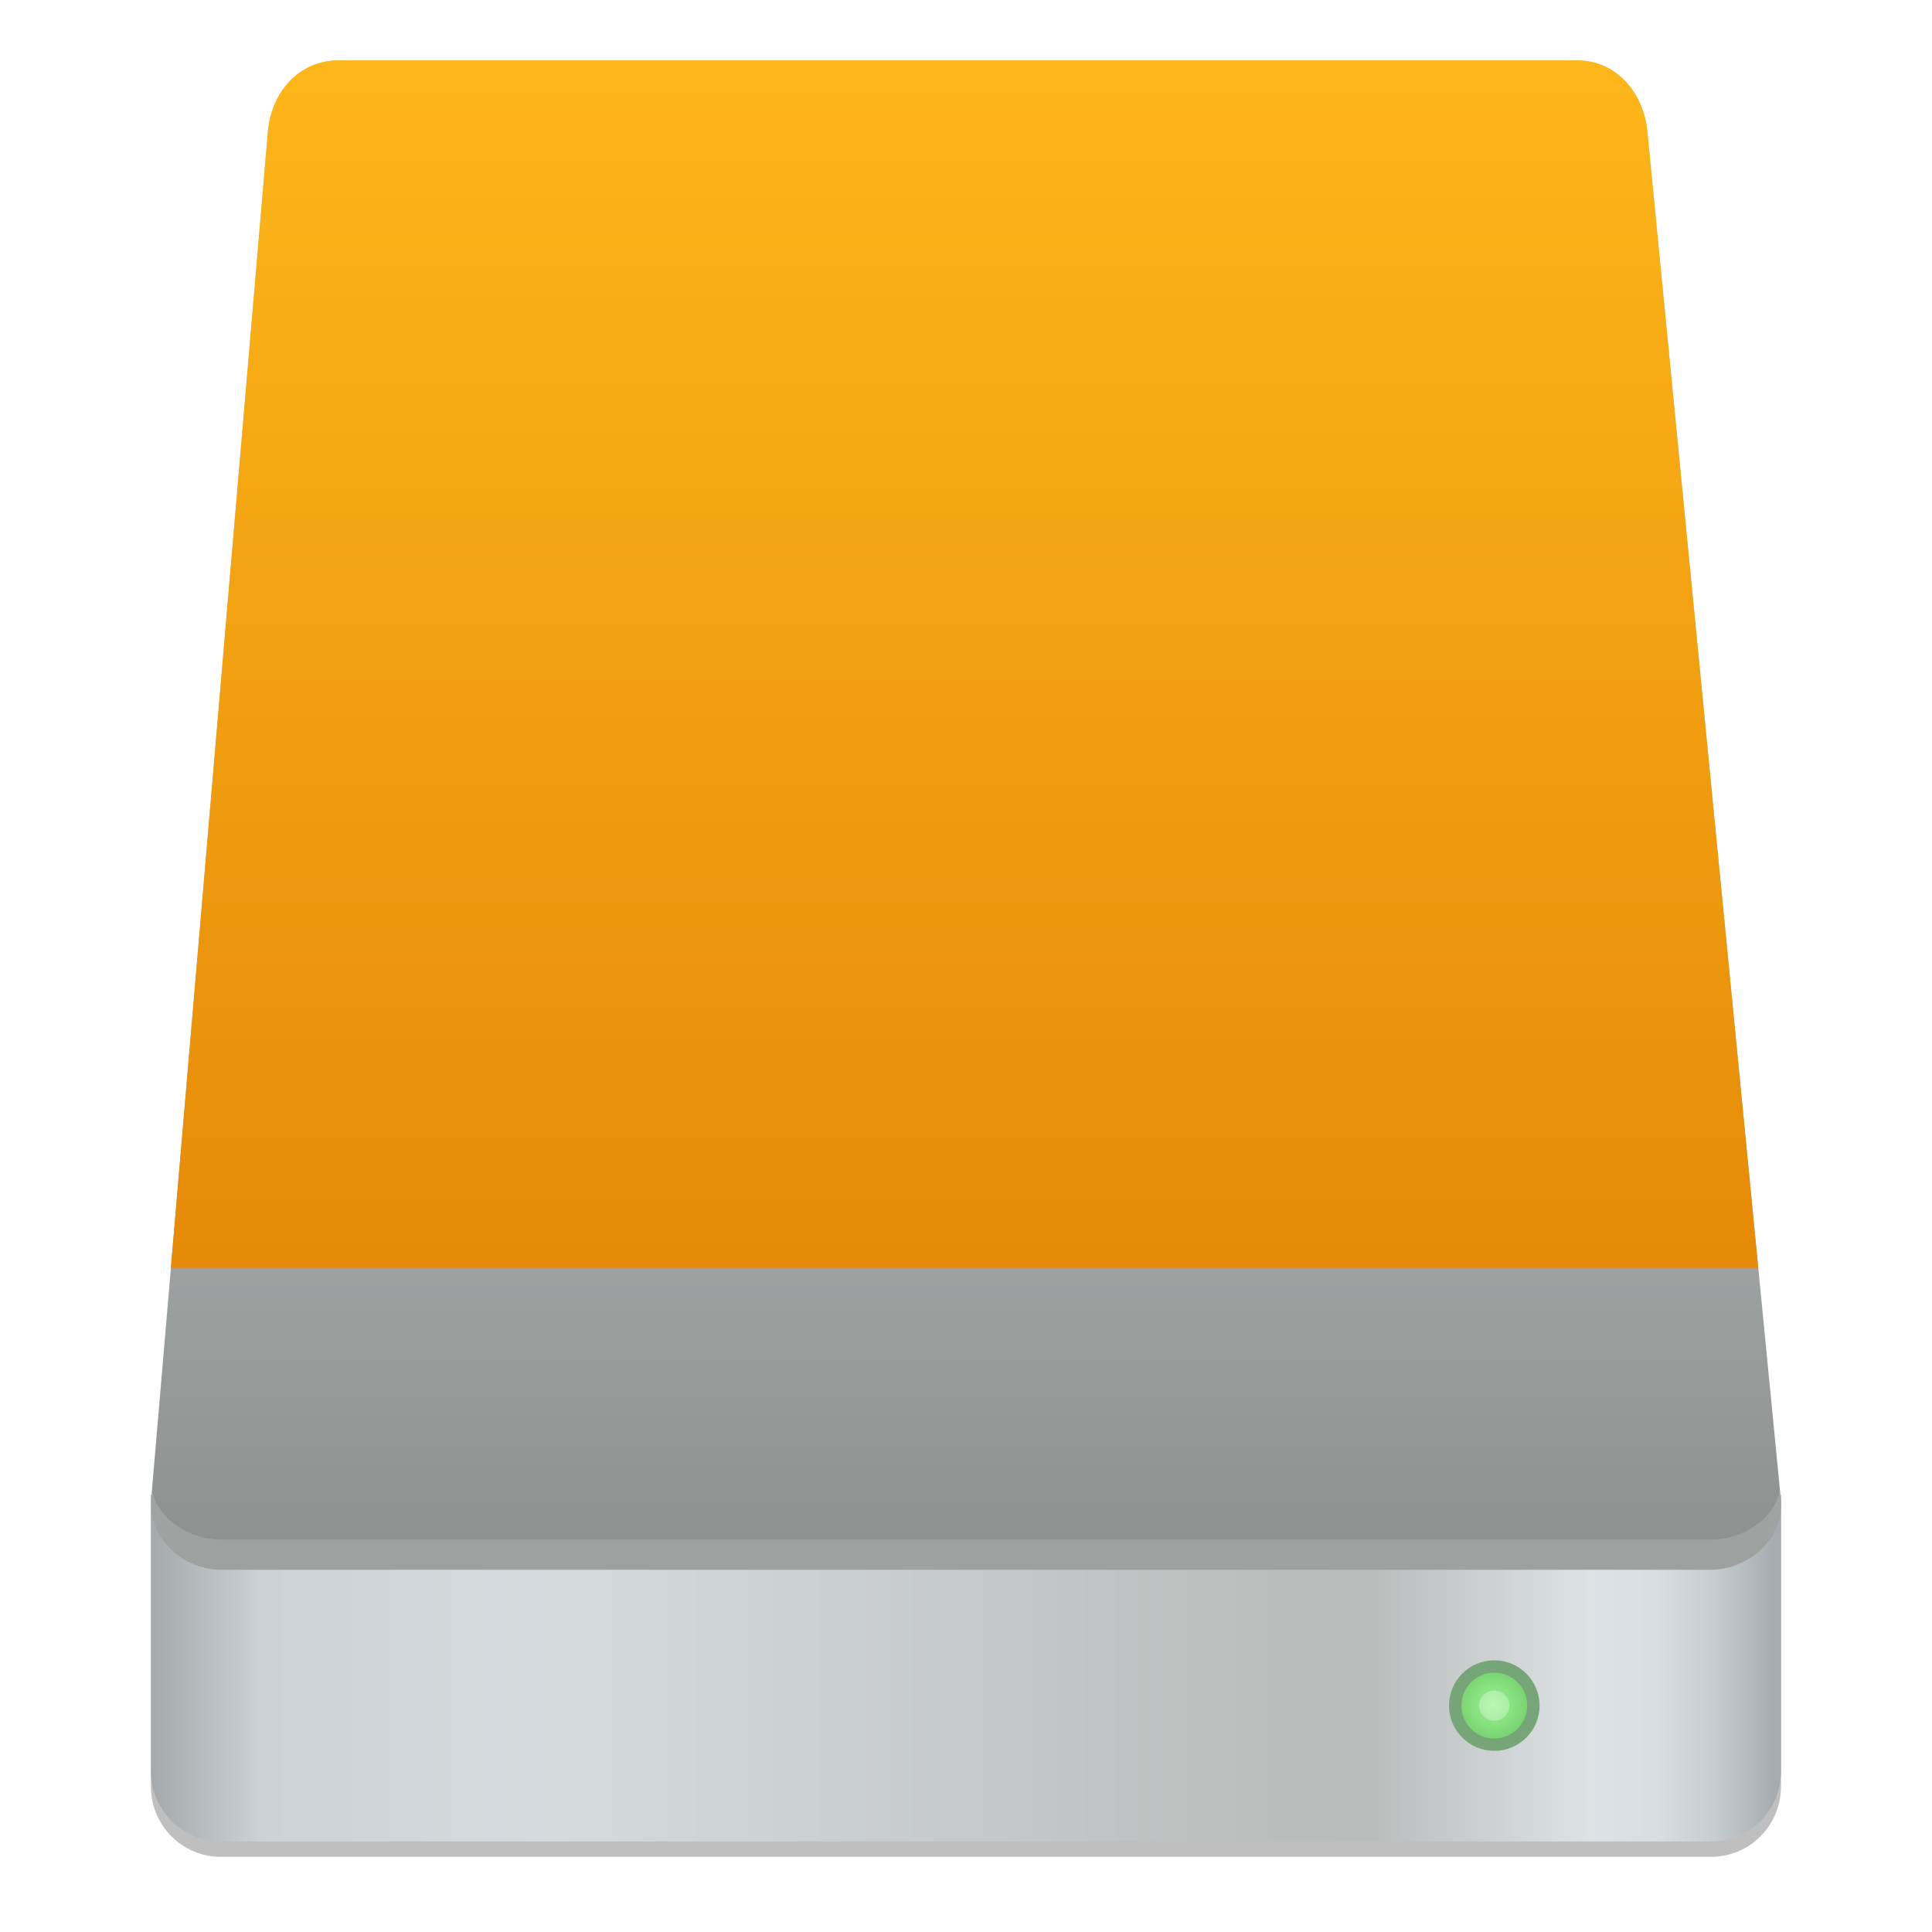
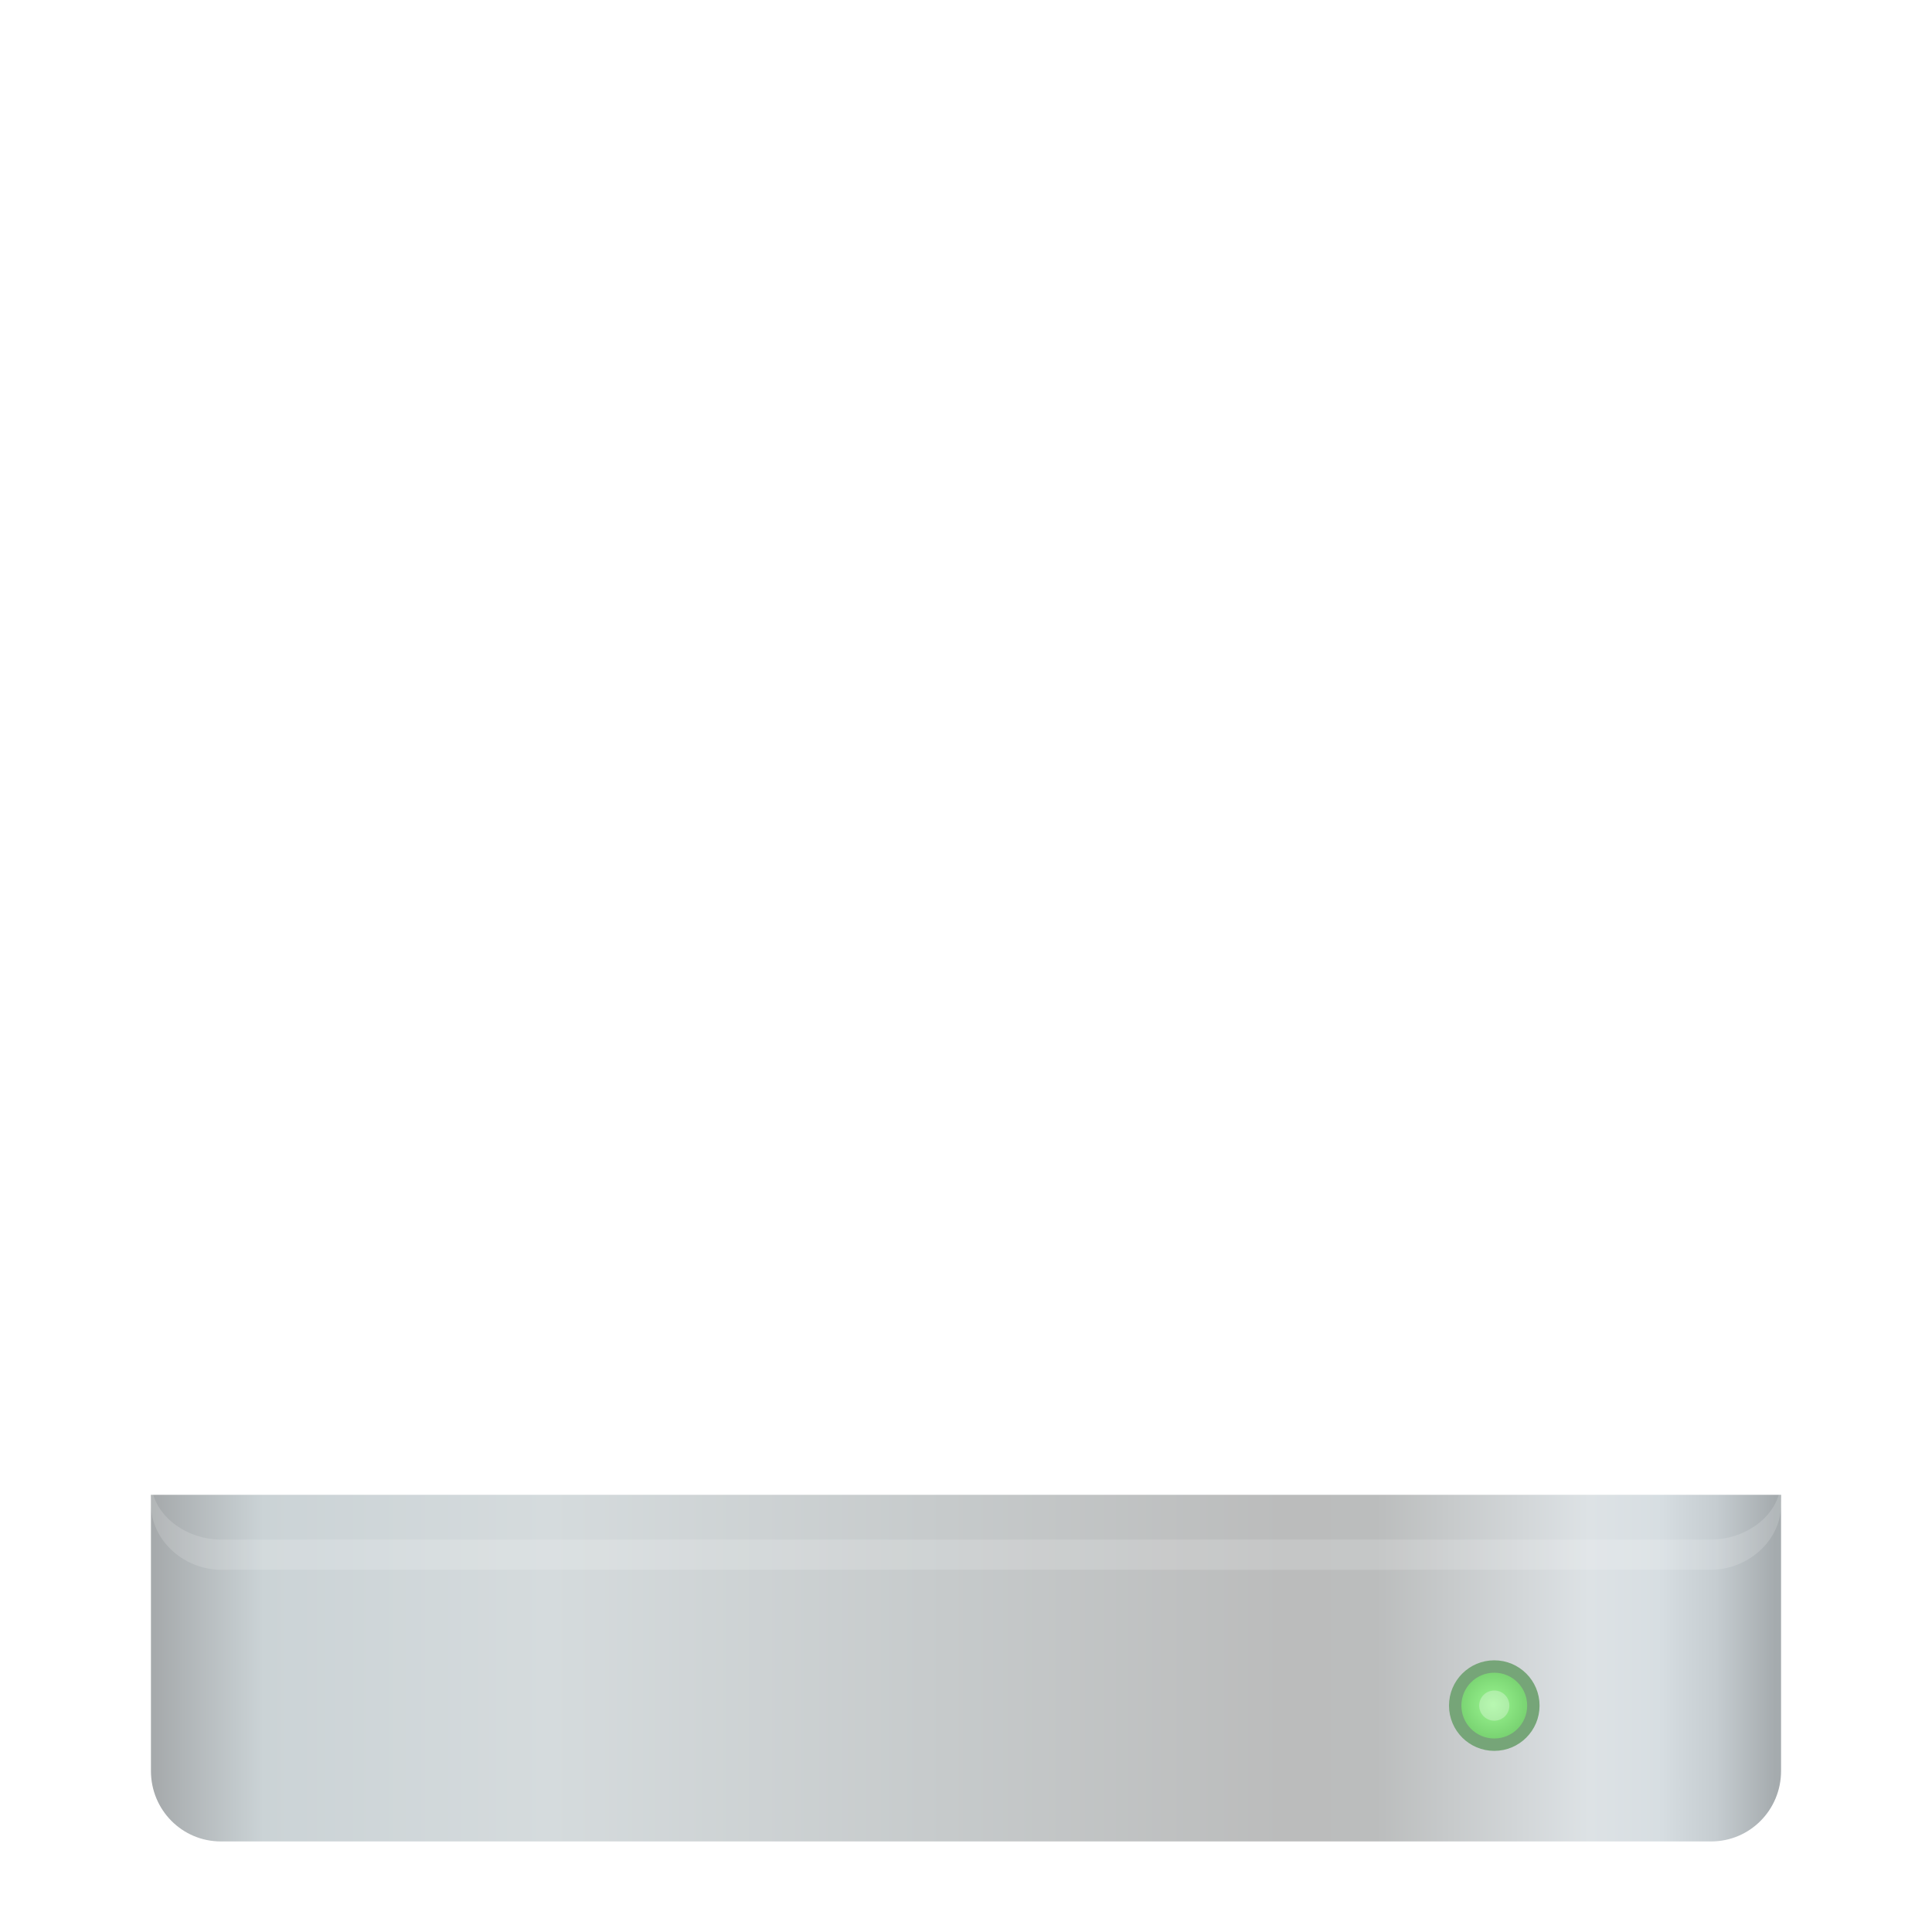
<svg xmlns="http://www.w3.org/2000/svg" xmlns:xlink="http://www.w3.org/1999/xlink" width="64" height="64" version="1.1" viewBox="0 0 64 64">
  <defs>
    <linearGradient id="e">
      <stop stop-color="#8e9190" offset="0" />
      <stop stop-color="#dee4e6" offset="1" />
    </linearGradient>
    <linearGradient id="a" x1="235.96" x2="235.96" y1="125.25" y2="7.288" gradientTransform="matrix(.407 0 0 .413 -59.883 -.521)" gradientUnits="userSpaceOnUse" xlink:href="#e" />
    <linearGradient id="d" x1="145.76" x2="13.559" y1="183.44" y2="183.44" gradientTransform="matrix(.406 0 0 .41 -.372 -21.285)" gradientUnits="userSpaceOnUse">
      <stop stop-color="#a5abae" offset="0" />
      <stop stop-color="#c5ccd0" offset=".036" />
      <stop stop-color="#d7dee2" offset=".072" />
      <stop stop-color="#dde2e5" offset=".115" />
      <stop stop-color="#bbbdbd" offset=".246" />
      <stop stop-color="#bbbcbc" offset=".303" />
      <stop stop-color="#c6cacb" offset=".511" />
      <stop stop-color="#d5dbdd" offset=".756" />
      <stop stop-color="#cbd3d6" offset=".933" />
      <stop stop-color="#a6aaac" offset="1" />
    </linearGradient>
    <radialGradient id="b" cx="128.24" cy="137.29" r="2.397" gradientTransform="matrix(.54 0 0 .54 -19.785 -17.669)" gradientUnits="userSpaceOnUse">
      <stop stop-color="#9af590" offset="0" />
      <stop stop-color="#74ce6d" offset="1" />
    </radialGradient>
    <linearGradient id="c" x1="257.51" x2="257.51" y1="6.288" y2="102.92" gradientTransform="matrix(.407 0 0 .413 -59.883 -.521)" gradientUnits="userSpaceOnUse">
      <stop stop-color="#fdb61a" offset="0" />
      <stop stop-color="#e68a08" offset="1" />
    </linearGradient>
    <filter id="f" x="-.063" y="-.057" width="1.126" height="1.115" color-interpolation-filters="sRGB">
      <feGaussianBlur stdDeviation="1.413" />
    </filter>
  </defs>
  <g>
-     <path d="m11.195 2.509c-1.287 0-2.211 1.055-2.322 2.356l-3.213 37.645-0.641 7.518h-0.02v9.146c0 1.294 1.033 2.336 2.316 2.336h49.367c1.284 0 2.316-1.042 2.316-2.336v-9.146h-0.021l-0.734-7.518-3.672-37.645c-0.127-1.299-1.036-2.356-2.322-2.356z" filter="url(#f)" opacity=".5" style="paint-order:fill markers stroke" />
    <path d="m59 49.518v9.146c0 1.294-1.034 2.336-2.317 2.336h-49.366c-1.284 0-2.317-1.042-2.317-2.336v-9.146z" fill="url(#d)" style="paint-order:fill markers stroke" />
-     <path d="m11.196 2h41.055c1.287 0 2.196 1.057 2.322 2.356l4.418 45.288c0.127 1.299-1.036 2.356-2.322 2.356h-49.338c-1.287 0-2.433-1.056-2.322-2.356l3.866-45.288c0.111-1.3 1.036-2.356 2.322-2.356z" fill="url(#a)" style="paint-order:fill markers stroke" />
    <ellipse cx="49.5" cy="56.5" rx="1.295" ry="1.295" fill="url(#b)" stroke="#76a578" stroke-linecap="round" stroke-linejoin="round" stroke-width=".41" style="paint-order:fill markers stroke" />
  </g>
  <ellipse cx="49.5" cy="56.5" rx=".5" ry=".5" fill="#fff" fill-opacity=".297" style="paint-order:fill markers stroke" />
  <g>
-     <path d="m5.66 42-0.652 7.644c-0.111 1.3 1.036 2.356 2.322 2.356h49.338c1.287 0 2.449-1.057 2.322-2.356l-0.746-7.644z" fill="url(#a)" style="paint-order:fill markers stroke" />
-     <path d="m11.195 2c-1.287 0-2.211 1.055-2.322 2.356l-3.213 37.645h52.584l-3.672-37.645c-0.127-1.299-1.036-2.356-2.322-2.356h-41.055z" fill="url(#c)" style="paint-order:fill markers stroke" />
    <path d="m5.033 49.342-0.025 0.303c-0.111 1.3 1.036 2.356 2.322 2.356h49.338c1.287 0 2.449-1.057 2.322-2.356l-0.027-0.279c-0.188 0.935-1.193 1.635-2.295 1.635h-49.338c-1.112 0-2.115-0.711-2.297-1.658z" fill="#fff" opacity=".15" style="paint-order:fill markers stroke" />
  </g>
</svg>